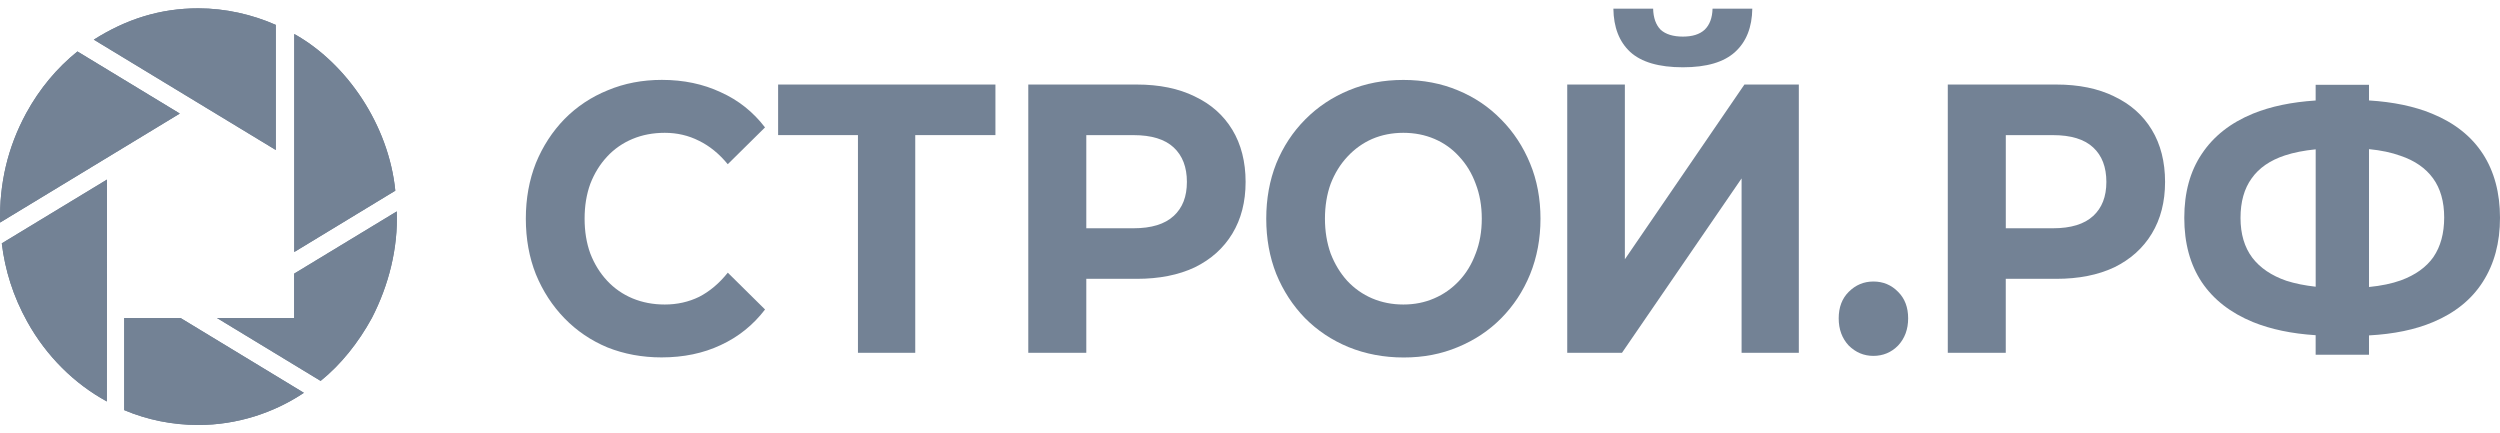
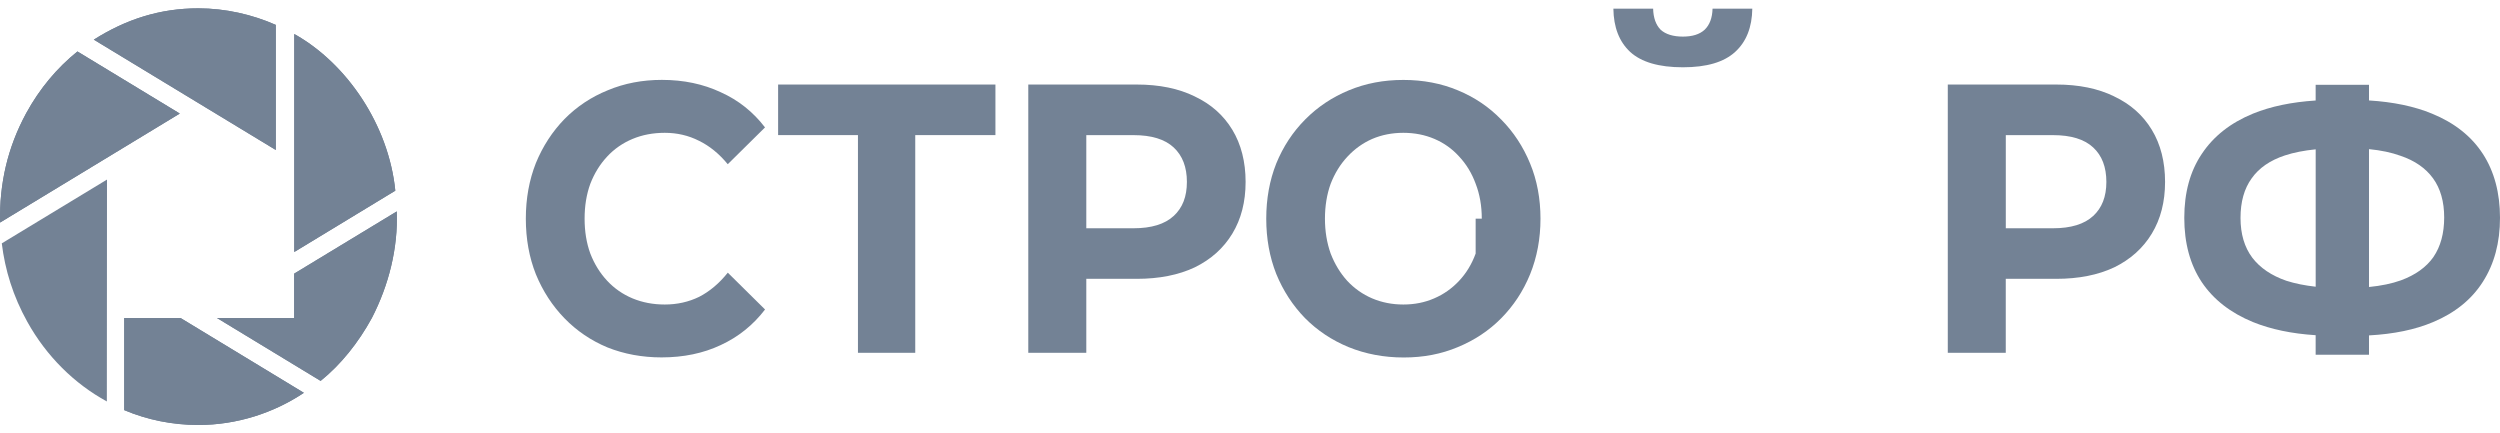
<svg xmlns="http://www.w3.org/2000/svg" width="150" height="26" viewBox="0 0 150 26" fill="none">
  <path d="M36.427 9.395C36.856 8.934 37.366 8.581 37.952 8.336C38.539 8.091 39.184 7.969 39.885 7.969C40.63 7.969 41.317 8.13 41.947 8.451C42.577 8.759 43.15 9.227 43.666 9.853L45.901 7.645C45.184 6.709 44.298 6.006 43.236 5.53C42.19 5.041 41.017 4.793 39.714 4.793C38.541 4.793 37.459 5 36.47 5.415C35.481 5.814 34.614 6.39 33.871 7.141C33.141 7.892 32.568 8.773 32.152 9.786C31.752 10.799 31.55 11.91 31.55 13.12C31.55 14.33 31.75 15.443 32.152 16.454C32.568 17.467 33.141 18.348 33.871 19.099C34.601 19.85 35.46 20.434 36.449 20.846C37.452 21.245 38.532 21.444 39.694 21.444C41.01 21.444 42.192 21.199 43.238 20.707C44.298 20.218 45.187 19.505 45.903 18.569L43.668 16.36C43.152 17.004 42.579 17.486 41.949 17.81C41.319 18.117 40.633 18.271 39.887 18.271C39.184 18.271 38.541 18.148 37.954 17.904C37.368 17.659 36.859 17.306 36.429 16.845C35.999 16.384 35.663 15.842 35.419 15.213C35.19 14.584 35.076 13.888 35.076 13.12C35.076 12.352 35.19 11.656 35.419 11.027C35.663 10.398 35.999 9.853 36.429 9.395H36.427Z" fill="#738295" />
  <path d="M46.687 8.106H51.477V21.168H54.915V8.106H59.726V5.072H46.687V8.106Z" fill="#738295" />
  <path d="M71.685 5.785C70.712 5.309 69.552 5.072 68.206 5.072H61.697V21.168H65.178V16.73H68.206C69.552 16.73 70.712 16.5 71.685 16.041C72.658 15.566 73.411 14.891 73.94 14.018C74.47 13.144 74.736 12.109 74.736 10.914C74.736 9.719 74.47 8.66 73.94 7.787C73.411 6.913 72.658 6.246 71.685 5.787V5.785ZM70.419 12.959C69.889 13.449 69.086 13.696 68.013 13.696H65.178V8.108H68.013C69.086 8.108 69.889 8.353 70.419 8.845C70.948 9.335 71.214 10.026 71.214 10.914C71.214 11.802 70.951 12.47 70.419 12.961V12.959Z" fill="#738295" />
-   <path d="M90.064 7.165C89.335 6.414 88.468 5.83 87.466 5.417C86.477 5.005 85.39 4.796 84.201 4.796C83.012 4.796 81.939 5.002 80.936 5.417C79.933 5.83 79.06 6.414 78.315 7.165C77.569 7.916 76.989 8.797 76.575 9.81C76.175 10.823 75.975 11.925 75.975 13.122C75.975 14.32 76.175 15.422 76.575 16.435C76.991 17.448 77.564 18.328 78.294 19.08C79.038 19.831 79.913 20.414 80.916 20.827C81.932 21.24 83.035 21.449 84.224 21.449C85.413 21.449 86.479 21.242 87.468 20.827C88.471 20.414 89.337 19.838 90.067 19.101C90.812 18.35 91.392 17.469 91.806 16.456C92.222 15.429 92.429 14.318 92.429 13.122C92.429 11.927 92.222 10.809 91.806 9.81C91.39 8.797 90.81 7.916 90.067 7.165H90.064ZM88.539 15.213C88.309 15.842 87.98 16.387 87.55 16.845C87.12 17.306 86.62 17.659 86.047 17.904C85.488 18.148 84.872 18.271 84.201 18.271C83.53 18.271 82.905 18.148 82.332 17.904C81.759 17.659 81.259 17.306 80.829 16.845C80.413 16.384 80.084 15.842 79.84 15.213C79.611 14.57 79.497 13.871 79.497 13.12C79.497 12.369 79.611 11.656 79.84 11.027C80.084 10.398 80.42 9.853 80.85 9.395C81.279 8.934 81.773 8.581 82.332 8.336C82.905 8.091 83.528 7.969 84.201 7.969C84.874 7.969 85.497 8.091 86.07 8.336C86.643 8.581 87.136 8.934 87.552 9.395C87.982 9.856 88.311 10.398 88.541 11.027C88.784 11.656 88.907 12.352 88.907 13.12C88.907 13.888 88.784 14.584 88.541 15.213H88.539Z" fill="#738295" />
+   <path d="M90.064 7.165C89.335 6.414 88.468 5.83 87.466 5.417C86.477 5.005 85.39 4.796 84.201 4.796C83.012 4.796 81.939 5.002 80.936 5.417C79.933 5.83 79.06 6.414 78.315 7.165C77.569 7.916 76.989 8.797 76.575 9.81C76.175 10.823 75.975 11.925 75.975 13.122C75.975 14.32 76.175 15.422 76.575 16.435C76.991 17.448 77.564 18.328 78.294 19.08C79.038 19.831 79.913 20.414 80.916 20.827C81.932 21.24 83.035 21.449 84.224 21.449C85.413 21.449 86.479 21.242 87.468 20.827C88.471 20.414 89.337 19.838 90.067 19.101C90.812 18.35 91.392 17.469 91.806 16.456C92.222 15.429 92.429 14.318 92.429 13.122C92.429 11.927 92.222 10.809 91.806 9.81C91.39 8.797 90.81 7.916 90.067 7.165H90.064ZM88.539 15.213C88.309 15.842 87.98 16.387 87.55 16.845C87.12 17.306 86.62 17.659 86.047 17.904C85.488 18.148 84.872 18.271 84.201 18.271C83.53 18.271 82.905 18.148 82.332 17.904C81.759 17.659 81.259 17.306 80.829 16.845C80.413 16.384 80.084 15.842 79.84 15.213C79.611 14.57 79.497 13.871 79.497 13.12C79.497 12.369 79.611 11.656 79.84 11.027C80.084 10.398 80.42 9.853 80.85 9.395C81.279 8.934 81.773 8.581 82.332 8.336C82.905 8.091 83.528 7.969 84.201 7.969C84.874 7.969 85.497 8.091 86.07 8.336C86.643 8.581 87.136 8.934 87.552 9.395C87.982 9.856 88.311 10.398 88.541 11.027C88.784 11.656 88.907 12.352 88.907 13.12H88.539Z" fill="#738295" />
  <path d="M97.813 3.118C98.486 3.73 99.538 4.037 100.971 4.037C102.403 4.037 103.433 3.73 104.106 3.118C104.779 2.506 105.122 1.639 105.138 0.519H102.753C102.739 1.071 102.58 1.493 102.28 1.783C101.98 2.06 101.544 2.196 100.971 2.196C100.398 2.196 99.939 2.06 99.638 1.783C99.352 1.493 99.202 1.071 99.188 0.519H96.803C96.817 1.637 97.153 2.504 97.813 3.118Z" fill="#738295" />
-   <path d="M97.492 15.556V5.072H94.034V21.168H97.319L104.495 10.705V21.168H107.93V5.072H104.665L97.492 15.556Z" fill="#738295" />
-   <path d="M112.404 16.891C111.831 16.891 111.338 17.097 110.922 17.512C110.522 17.911 110.322 18.439 110.322 19.099C110.322 19.759 110.522 20.302 110.922 20.731C111.338 21.144 111.831 21.353 112.404 21.353C112.977 21.353 113.484 21.146 113.887 20.731C114.287 20.302 114.489 19.757 114.489 19.099C114.489 18.441 114.289 17.911 113.887 17.512C113.487 17.1 112.991 16.891 112.404 16.891Z" fill="#738295" />
  <path d="M126.855 5.785C125.882 5.309 124.723 5.072 123.377 5.072H116.867V21.168H120.346V16.73H123.374C124.72 16.73 125.88 16.5 126.853 16.041C127.826 15.566 128.579 14.891 129.108 14.018C129.638 13.144 129.904 12.109 129.904 10.914C129.904 9.719 129.64 8.66 129.108 7.787C128.579 6.913 127.826 6.246 126.853 5.787L126.855 5.785ZM125.589 12.959C125.059 13.449 124.256 13.696 123.183 13.696H120.348V8.108H123.183C124.256 8.108 125.059 8.353 125.589 8.845C126.119 9.335 126.382 10.026 126.382 10.914C126.382 11.802 126.119 12.47 125.589 12.961V12.959Z" fill="#738295" />
  <path d="M148.972 9.234C148.286 8.175 147.269 7.371 145.921 6.819C144.855 6.378 143.593 6.116 142.14 6.027V5.089H138.939V6.03C137.505 6.123 136.25 6.382 135.181 6.817C133.835 7.369 132.812 8.173 132.109 9.232C131.407 10.273 131.057 11.555 131.057 13.072C131.057 14.589 131.407 15.878 132.109 16.934C132.812 17.976 133.835 18.773 135.181 19.325C136.252 19.759 137.507 20.021 138.939 20.112V21.286H142.14V20.124C143.623 20.045 144.905 19.781 145.985 19.325C147.301 18.773 148.297 17.968 148.97 16.91C149.657 15.837 150 14.558 150 13.07C150 11.581 149.657 10.288 148.97 9.229L148.972 9.234ZM137.179 16.845C136.293 16.538 135.611 16.079 135.14 15.465C134.667 14.836 134.431 14.039 134.431 13.074C134.431 12.11 134.653 11.32 135.097 10.705C135.54 10.076 136.206 9.618 137.095 9.325C137.625 9.15 138.243 9.03 138.941 8.96V17.203C138.291 17.131 137.702 17.013 137.179 16.845ZM146.008 15.419C145.578 16.032 144.925 16.5 144.052 16.821C143.507 17.016 142.87 17.148 142.14 17.22V8.948C142.861 9.018 143.491 9.152 144.03 9.347C144.889 9.637 145.542 10.091 145.985 10.703C146.428 11.315 146.651 12.098 146.651 13.048C146.651 13.998 146.437 14.788 146.008 15.417V15.419Z" fill="#738295" />
  <path fill-rule="evenodd" clip-rule="evenodd" d="M23.719 11.44C23.322 7.487 20.791 3.785 17.656 2.041V15.12L23.719 11.44Z" fill="#738295" />
  <path fill-rule="evenodd" clip-rule="evenodd" d="M17.656 15.12V2.041C20.791 3.785 23.322 7.487 23.719 11.44L17.656 15.12Z" fill="#738295" />
  <path fill-rule="evenodd" clip-rule="evenodd" d="M7.453 24.607C8.843 25.193 10.336 25.493 11.876 25.5C14.226 25.5 16.429 24.773 18.233 23.569L10.83 19.079H7.453V24.607Z" fill="#738295" />
  <path fill-rule="evenodd" clip-rule="evenodd" d="M7.453 19.079H10.83L18.233 23.569C16.429 24.773 14.226 25.5 11.876 25.5C10.336 25.493 8.843 25.193 7.453 24.607V19.079Z" fill="#738295" />
  <path fill-rule="evenodd" clip-rule="evenodd" d="M0.107 14.601C0.301 16.198 0.782 17.768 1.641 19.312C2.799 21.392 4.468 23.026 6.411 24.088L6.42 10.774L0.107 14.601Z" fill="#738295" />
-   <path fill-rule="evenodd" clip-rule="evenodd" d="M6.42 10.774L6.411 24.088C4.468 23.026 2.799 21.392 1.641 19.312C0.782 17.768 0.301 16.198 0.107 14.601L6.42 10.774Z" fill="#738295" />
  <path fill-rule="evenodd" clip-rule="evenodd" d="M4.646 3.088C3.434 4.064 2.385 5.304 1.575 6.786C0.449 8.861 -0.04 11.02 0.003 13.353L10.787 6.813L4.646 3.088Z" fill="#738295" />
  <path fill-rule="evenodd" clip-rule="evenodd" d="M10.787 6.813L0.003 13.353C-0.04 11.02 0.449 8.861 1.575 6.786C2.385 5.304 3.434 4.064 4.646 3.088L10.787 6.813Z" fill="#738295" />
  <path fill-rule="evenodd" clip-rule="evenodd" d="M19.237 22.854C20.449 21.878 21.503 20.561 22.312 19.079C23.326 17.109 23.887 14.896 23.807 12.685L17.649 16.419V19.079H13.016L19.237 22.854Z" fill="#738295" />
  <path fill-rule="evenodd" clip-rule="evenodd" d="M13.016 19.079H17.649V16.419L23.807 12.685C23.887 14.896 23.326 17.109 22.312 19.079C21.503 20.561 20.449 21.878 19.237 22.854L13.016 19.079Z" fill="#738295" />
  <path fill-rule="evenodd" clip-rule="evenodd" d="M16.547 1.493C15.141 0.871 13.519 0.5 11.899 0.5C9.599 0.5 7.569 1.152 5.628 2.379L16.547 8.999L16.547 1.493Z" fill="#738295" />
  <path fill-rule="evenodd" clip-rule="evenodd" d="M16.547 8.999L5.628 2.379C7.569 1.152 9.599 0.5 11.899 0.5C13.519 0.5 15.141 0.871 16.547 1.493L16.547 8.999Z" fill="#738295" />
</svg>